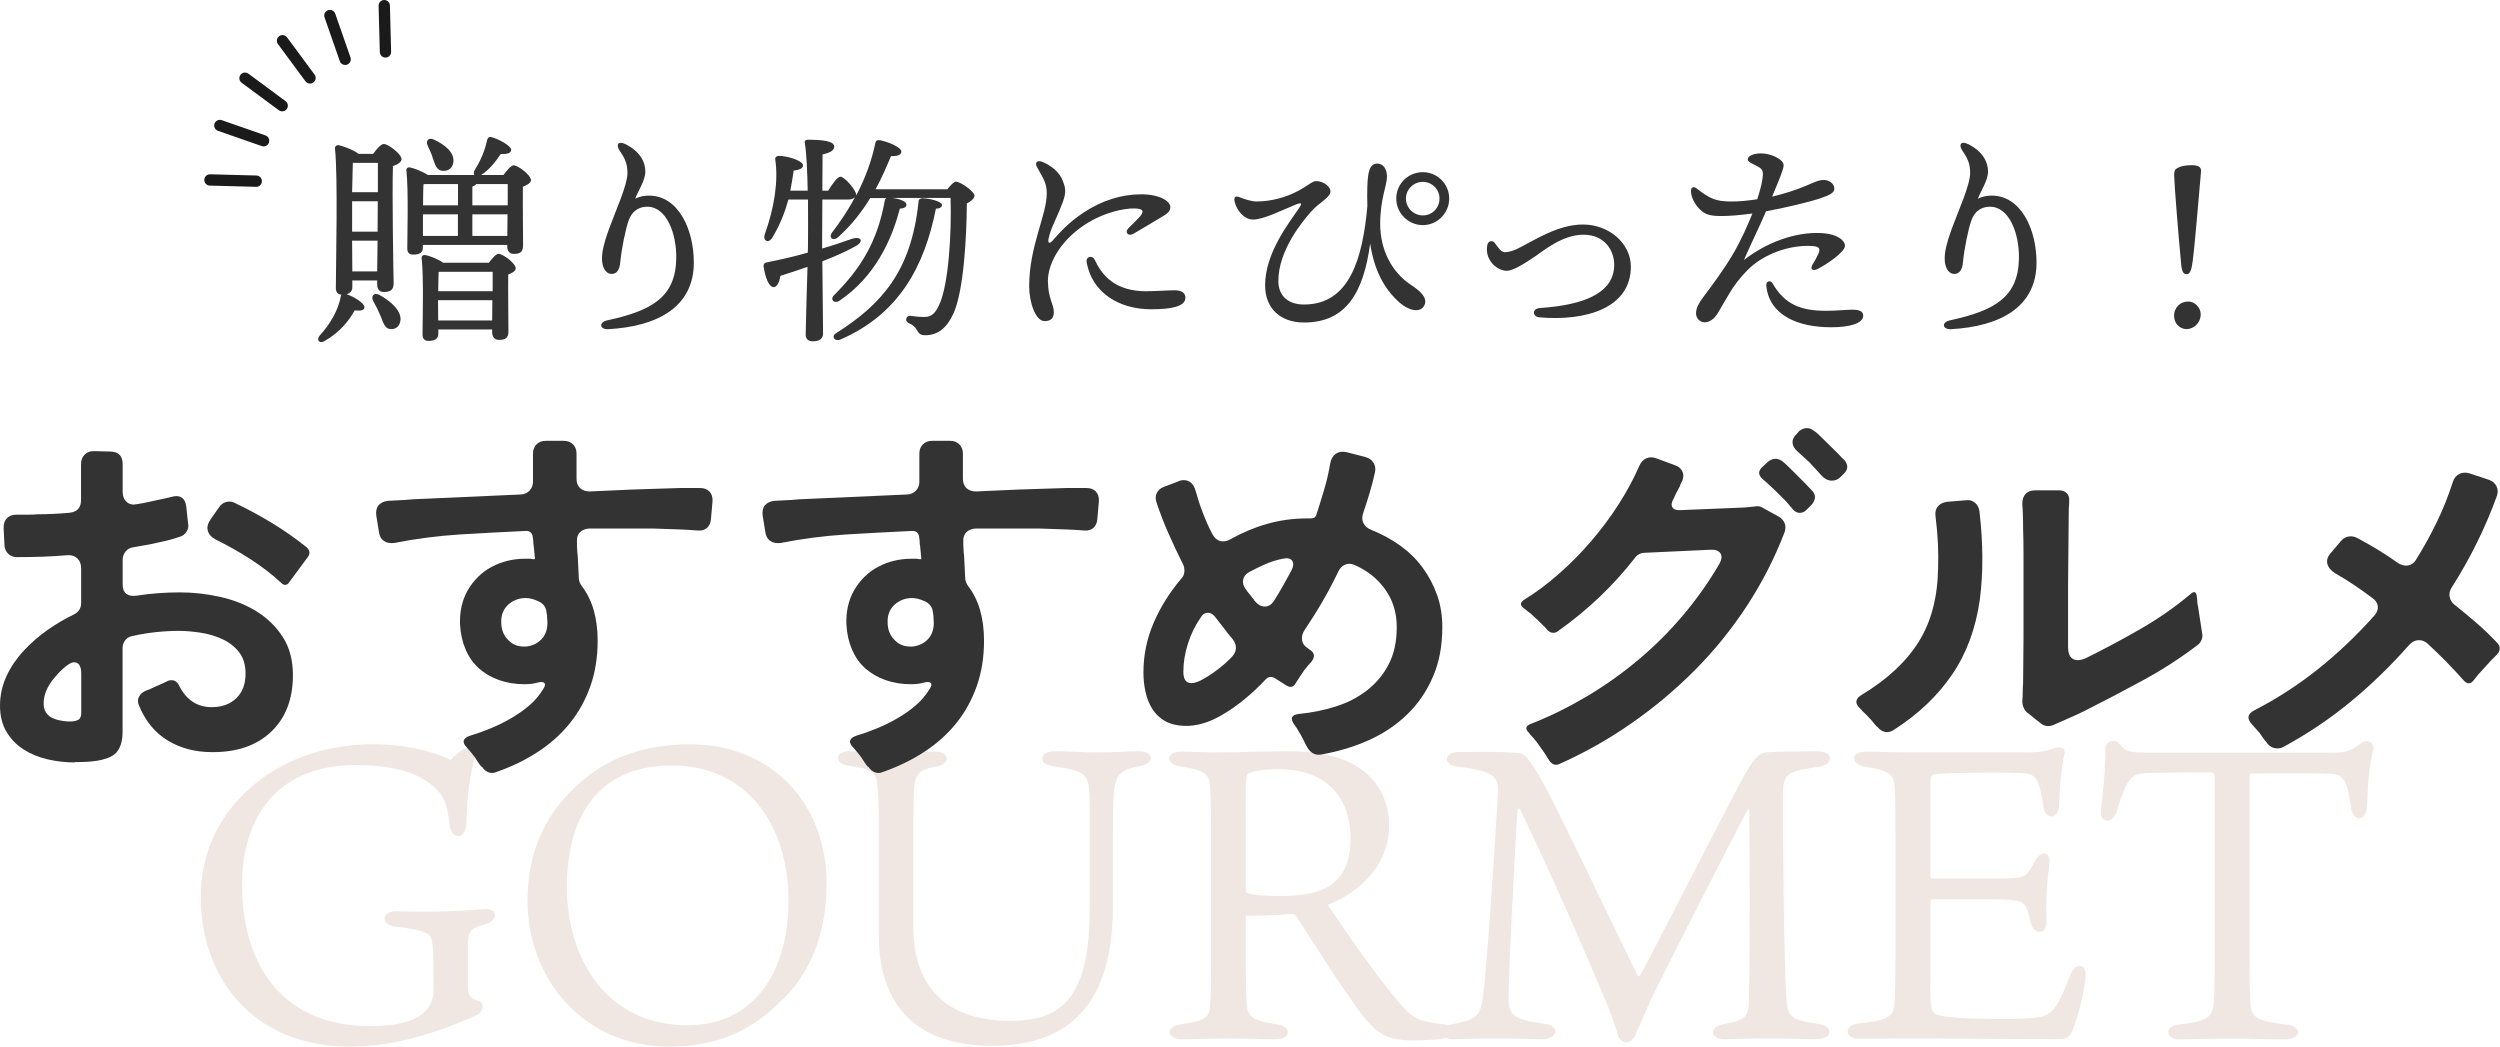
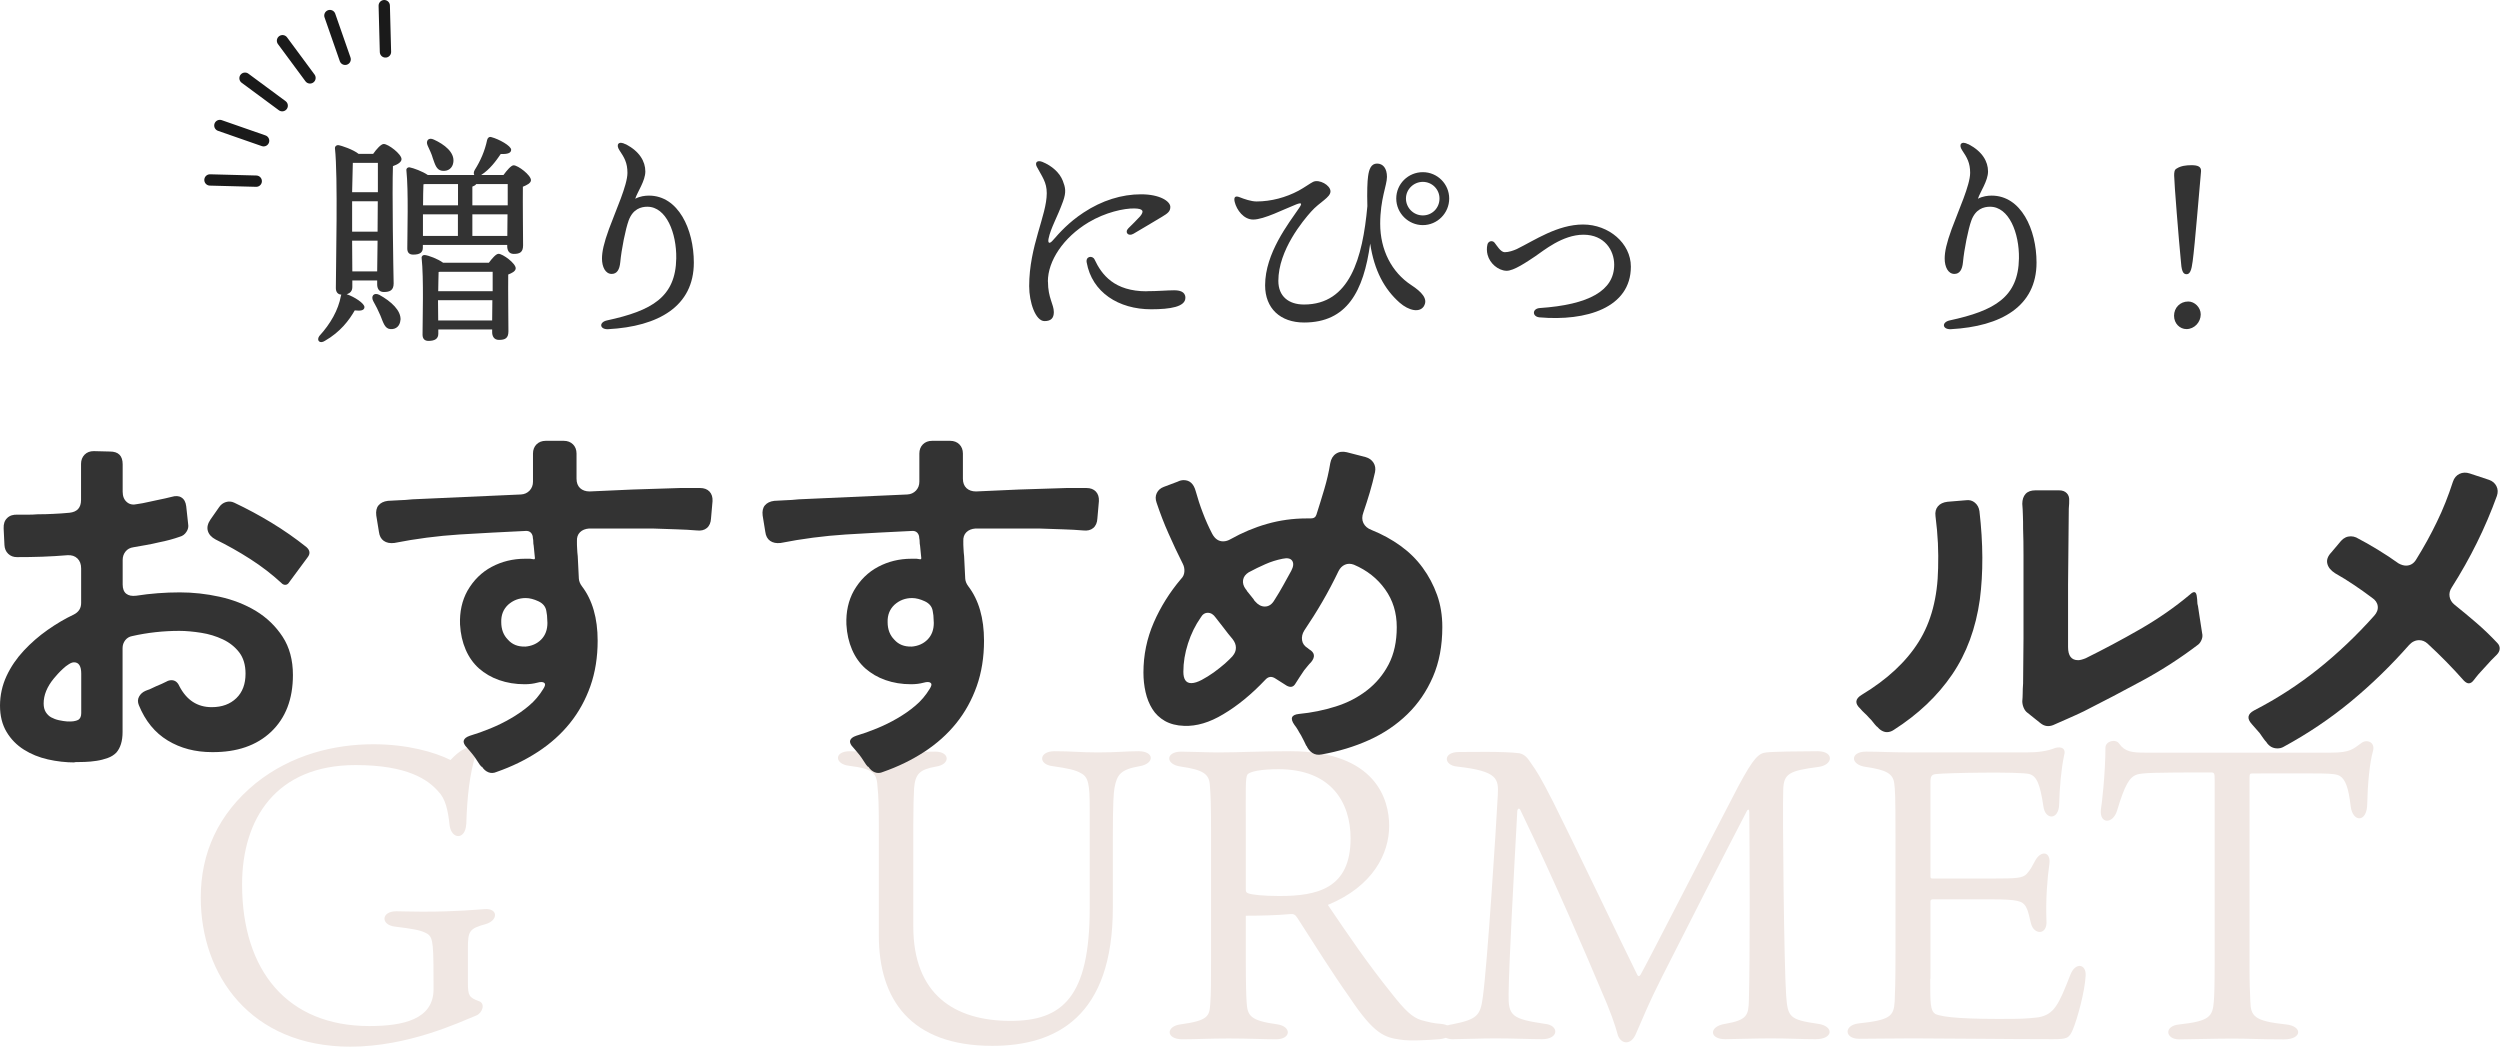
<svg xmlns="http://www.w3.org/2000/svg" id="_レイヤー_2" data-name="レイヤー_2" width="247.43" height="103.6" viewBox="0 0 247.43 103.6">
  <defs>
    <style>
      .cls-1 {
        fill: none;
        stroke: #1a1a1a;
        stroke-linecap: round;
        stroke-linejoin: round;
        stroke-width: 1.12px;
      }

      .cls-2 {
        fill: #f0e7e3;
      }

      .cls-3 {
        fill: #333;
      }
    </style>
  </defs>
  <g id="image">
    <g>
      <g>
        <path class="cls-2" d="M46.14,81.58c-.08,1.56-1.44,1.52-1.64.12-.16-1.52-.41-2.67-1.15-3.4-.98-1.11-2.99-2.58-8.16-2.58-7.87,0-11.23,5.33-11.23,11.81,0,8.57,4.51,14.02,12.59,14.02,3.36,0,6.36-.66,6.36-3.65,0-1.52,0-3.57-.08-4.22-.08-.7-.16-1.11-.7-1.35-.57-.29-1.35-.41-3.03-.62-1.44-.16-1.39-1.52.12-1.52.45,0,1.52.04,2.58.04,3.57,0,5.37-.21,6.15-.25,1.35-.12,1.39,1.11.12,1.48-1.64.45-1.76.7-1.76,2.42v3.36c0,1.31.12,1.48,1.07,1.84.7.21.37,1.19-.25,1.43-1.64.66-6.72,3.08-12.46,3.08-9.88,0-14.8-7.09-14.8-14.76,0-4.39,1.72-8.28,5.45-11.32,3.53-2.83,7.79-3.85,11.64-3.85,3.36,0,6.07.78,7.63,1.56.41-.45.86-.82,1.23-1.03.57-.37,1.43-.16,1.27.45-.61,1.97-.86,4.22-.94,6.93Z" />
-         <path class="cls-2" d="M81.81,87.44c0,6.89-3.12,10.29-4.35,11.48-1.31,1.23-4.47,4.67-11.15,4.67-8.81,0-14.1-6.93-14.1-14.43,0-6.19,2.87-9.8,5.66-12.09,2.5-2.05,5.86-3.4,10.41-3.4,8.2,0,13.53,5.95,13.53,13.78ZM66.48,75.76c-7.58,0-10.37,5.49-10.37,11.97,0,7.42,4.1,13.74,11.93,13.74,6.76,0,10-5.49,10-12.34,0-7.38-4.02-13.37-11.56-13.37Z" />
        <path class="cls-2" d="M110.14,89.82c0,10.82-5.62,13.69-11.93,13.69-8.12,0-11.23-4.63-11.23-10.91v-10.95c0-1.68-.04-3.04-.12-3.65-.08-1.48-.33-1.89-2.83-2.21-1.43-.16-1.52-1.44.08-1.44.49,0,2.67.12,4.35.12s2.79-.08,4.1-.08c1.48,0,1.52,1.27.08,1.48-1.64.29-2.05.74-2.17,2.13-.04.57-.08,1.93-.08,3.65v10.04c0,6.72,4.06,9.35,9.63,9.35,5.12,0,7.83-2.34,7.83-11.15v-9.92c0-2.3-.12-3.07-.86-3.44-.53-.33-1.35-.49-2.79-.7-1.48-.16-1.39-1.48.16-1.48,1.76,0,2.58.12,4.3.12,1.84,0,2.83-.12,4.02-.12,1.6,0,1.6,1.23.12,1.48-1.89.33-2.25.82-2.5,2.17-.08.49-.16,1.35-.16,4.96v6.85Z" />
        <path class="cls-2" d="M123.3,90.64v4.51c0,2.09.04,3.49.08,4.02.08,1.35.33,1.84,3.03,2.21,1.44.21,1.39,1.48-.12,1.48-1.23,0-2.67-.08-4.71-.08-1.84,0-3.2.08-4.55.08-1.68,0-1.64-1.31-.16-1.48,2.71-.37,2.83-.82,2.91-2.01.08-1.07.08-2.17.08-4.72v-12.14c0-3.03-.04-3.77-.12-4.84s-.66-1.48-2.87-1.8c-1.56-.21-1.52-1.48.04-1.48.82,0,2.67.08,3.65.08,2.05,0,4.02-.12,7.17-.12,8.49,0,9.76,4.84,9.76,7.38,0,2.75-1.6,5.99-6.07,7.83,1.97,2.91,3.94,5.82,6.36,8.82,1.23,1.56,1.97,2.3,2.87,2.58.78.21,1.27.33,1.93.37,1.52.12,1.44,1.39-.12,1.52-1.02.08-2.91.21-3.89.04-1.52-.21-2.58-.53-5-4.18-1.8-2.54-3.32-5-5.12-7.79-.25-.41-.41-.49-.78-.45-1.27.12-2.91.16-4.35.16ZM123.59,88.43c.33.12,1.44.25,3.03.25,3.77,0,7.05-.74,7.05-5.7,0-3.57-1.93-6.85-7.13-6.85-1.68,0-2.83.21-3.08.53-.21.37-.16,1.15-.16,5.66v5.7c0,.25.04.33.29.41Z" />
        <path class="cls-2" d="M143.85,102.86c-1.52,0-1.56-1.31-.12-1.48,2.46-.49,2.79-.86,3.03-2.71.45-3.28,1.31-16.69,1.48-19.97.08-1.6.04-2.38-4.02-2.83-1.35-.12-1.44-1.44.16-1.44,1.07,0,4.47-.08,5.99.12.53.12.78.41,1.19,1.03.49.7.86,1.23,2.17,3.81,1.6,3.16,7.17,14.8,8.32,17.1.08.16.21.16.33-.04.7-1.23,6.23-12.05,9.68-18.66,1.52-2.83,2.01-3.24,2.75-3.32.62-.08,3.4-.12,5.08-.12s1.56,1.39.04,1.56c-2.83.37-3.4.66-3.44,2.25-.08,2.09.08,17.51.29,20.38.16,2.13.33,2.38,3.16,2.79,1.56.21,1.56,1.52-.25,1.52-1.6,0-2.5-.08-4.43-.08-1.6,0-3.85.08-4.51.08-1.6,0-1.64-1.27,0-1.52,2.17-.37,2.3-.86,2.34-2.3.12-3.9.08-15.5.04-18.66,0-.33-.12-.25-.21-.16-2.54,4.88-5.86,11.4-8.41,16.44-1.35,2.67-1.84,3.94-2.58,5.62-.49,1.23-1.48,1.07-1.8.21-.29-1.07-.7-2.3-1.76-4.71-1.35-3.2-4.35-10.25-7.91-17.63-.08-.16-.25-.16-.29.12-.37,6.81-.82,14.96-.86,18.12-.04,2.17.33,2.46,3.57,2.95,1.44.12,1.44,1.52-.25,1.52-1.23,0-2.83-.08-4.67-.08-1.39,0-3.32.08-4.1.08Z" />
        <path class="cls-2" d="M191.04,96.87c0,2.46,0,3.12.49,3.48.78.37,3.2.53,7.75.49,1.19,0,2.21-.12,2.5-.16,1.52-.29,1.97-1.23,3.12-4.18.49-1.31,1.6-1.11,1.52.08-.08,1.56-.82,4.26-1.27,5.33-.37.86-.57.94-2.01.94-4.55,0-10.7-.08-13.78-.08-1.39,0-4.55.04-5.37.04-1.48,0-1.52-1.35-.04-1.52,3.12-.33,3.48-.7,3.57-2.17.04-.86.08-2.01.08-4.72v-11.85c0-3.73-.04-4.39-.12-5-.12-.98-.78-1.35-2.79-1.64-1.6-.21-1.6-1.52,0-1.52,1.27,0,2.5.08,4.51.08h11.32c1.19,0,2.09-.12,2.91-.45.62-.16,1.07.08.86.74-.29,1.35-.45,3.2-.49,4.84-.04,1.6-1.39,1.56-1.56.21-.33-2.21-.66-2.99-1.39-3.2-.9-.25-8.28-.12-9.22,0-.41.04-.57.16-.57.78v9.31c0,.21.04.25.21.25h6.03c2.3,0,2.87-.04,3.28-.45.41-.45.57-.82.82-1.27.57-1.11,1.6-.98,1.43.29-.2,1.39-.37,3.44-.29,5.58.12,1.48-1.23,1.44-1.52.33-.16-.53-.21-1.15-.53-1.72-.33-.53-.78-.7-3.44-.7h-5.78c-.16,0-.21.12-.21.21v7.67Z" />
        <path class="cls-2" d="M211.5,76.66c-.74.25-1.19.98-1.97,3.57-.41,1.35-1.76,1.35-1.6-.12.08-.37.45-3.61.45-6.11,0-.66,1.02-.9,1.35-.41.57.82,1.31.9,2.54.9h18.45c1.93,0,2.17-.37,3.03-.98.53-.37,1.35-.04,1.11.82-.33,1.15-.53,3.28-.57,5.21,0,1.89-1.44,1.89-1.64.25-.21-1.84-.53-2.66-1.07-2.99-.57-.33-1.6-.25-8.65-.25-.25,0-.29.04-.29.49v18.61c0,1.72.04,2.54.08,3.44.04,1.48.37,1.97,3.53,2.3,1.64.16,1.64,1.48-.21,1.48-2.46,0-3.49-.08-5.08-.08s-4.55.08-5.29.08c-1.35,0-1.52-1.35.04-1.48,2.99-.33,3.28-.78,3.4-2.3.04-.49.08-1.56.08-3.65v-18.29c0-.62-.04-.7-.37-.7-5.74,0-6.72.04-7.34.21Z" />
      </g>
      <g>
        <g>
          <path class="cls-3" d="M36.93,15.23c.33-.47.78-.98,1.05-.98.45,0,1.76,1,1.76,1.5,0,.31-.42.54-.85.69-.09,2.52.04,10.29.07,11.61,0,.69-.38.85-.98.85-.51,0-.65-.4-.65-.76v-.38h-2.46v.65c0,.36-.18.6-.56.71.76.25,1.79.92,1.76,1.29-.02.31-.36.38-.96.31-.56.98-1.43,2.14-2.95,3.01-.49.33-.87-.02-.56-.47,1.12-1.23,1.88-2.57,2.14-3.97.02-.04.02-.09.04-.13-.36-.02-.54-.27-.54-.65,0-2.23.22-11.05-.09-13.84-.02-.16.13-.31.31-.31.33.04,1.52.45,2.03.87h1.41ZM37.4,19.02v-2.9h-2.48c-.02.56-.04,1.76-.07,2.9h2.54ZM34.85,22.93h2.52l.02-3.01h-2.54v3.01ZM37.33,26.86l.04-3.04h-2.52l.02,3.04h2.46ZM39.63,31.68c-.04.56-.42.94-1,.89-.54-.04-.69-.62-.98-1.34-.2-.47-.45-.98-.71-1.43-.25-.47.04-.89.6-.62,1.18.65,2.17,1.56,2.1,2.5ZM49.83,17.32c.33-.45.76-.96,1-.96.45,0,1.72.98,1.72,1.47,0,.29-.4.49-.8.65-.02,1.5.02,5.05.02,5.8,0,.69-.33.85-.92.85-.51,0-.65-.4-.65-.76v-.13h-8.35v.27c0,.49-.31.69-.96.69-.38,0-.58-.2-.58-.6,0-1.52.13-5.69-.09-7.75-.02-.18.13-.31.31-.29.38.07,1.29.4,1.81.76h4.6c-.07-.11-.07-.29.04-.49.58-.92,1-1.88,1.23-2.97.04-.2.2-.36.42-.29.76.2,1.96.87,1.96,1.25,0,.33-.36.45-1.03.42-.47.69-1.07,1.52-1.94,2.08h2.19ZM48.38,26.01c.31-.42.71-.89.96-.89.42,0,1.7.94,1.7,1.43,0,.29-.36.47-.74.62-.02,1.47.02,4.87.02,5.62,0,.69-.33.85-.94.85-.51,0-.67-.4-.67-.76v-.27h-5.33v.42c0,.49-.33.71-.98.71-.38,0-.58-.22-.58-.62,0-1.5.13-5.56-.09-7.59-.02-.18.13-.31.31-.29.38.04,1.29.38,1.81.76h4.53ZM41.91,18.24c-.02.4-.04,1.34-.04,2.08h3.46v-2.1h-3.3l-.11.02ZM41.86,23.35h3.46v-2.14h-3.46v2.14ZM42.33,14.42c-.22-.47.07-.87.62-.6,1.03.47,2.05,1.25,1.92,2.23-.07.58-.51.94-1.14.85-.54-.09-.67-.62-.89-1.23-.11-.42-.33-.85-.51-1.25ZM48.76,28.82v-1.92h-5.22l-.13.02c-.02.38-.02,1.21-.04,1.9h5.4ZM48.71,31.72l.02-2.01h-5.38v.02l.02,1.99h5.33ZM47.13,18.22c-.07.11-.2.18-.38.25v1.85h3.5v-2.1h-3.13ZM50.21,23.35l.02-2.14h-3.48v2.14h3.46Z" />
          <path class="cls-3" d="M61.93,14.27c1.36.71,1.94,1.7,1.94,2.7,0,.94-.78,2.01-1,2.7.47-.25.98-.31,1.36-.31,2.9,0,4.44,3.33,4.44,6.63,0,4.33-3.5,6.32-8.48,6.59-.85.04-.94-.69-.11-.87,4.44-.96,6.79-2.3,6.85-6.14.04-2.5-.98-5.11-2.86-5.11-.62,0-1.43.22-1.85,1.36-.31.85-.71,2.84-.83,4.13-.07.74-.33,1.16-.85,1.16-.62,0-.96-.69-.96-1.52,0-.67.18-1.52.69-2.92.69-1.88,1.83-4.35,1.83-5.56,0-1-.31-1.52-.8-2.25-.36-.54-.09-.96.62-.58Z" />
-           <path class="cls-3" d="M93.8,18.69c.29-.38.62-.71.8-.71.49,0,1.85,1,1.85,1.38,0,.27-.33.56-.76.78-.02,3.19-.29,8.66-1.34,10.92-.65,1.41-1.54,2.12-2.79,2.12-.49,0-.62-.18-.83-.54-.2-.36-.4-.47-.71-.62-.27-.13-.38-.27-.31-.51.04-.18.2-.27.42-.25.49.07.8.11,1.41.11.71,0,1.09-.51,1.36-1.09,1-1.96,1.29-7.3,1.18-10.69h-5.8c.69.07,1.45.33,1.43.67,0,.22-.22.38-.65.38-.8,3.12-2.48,6.76-5.96,9.11-.49.36-.98-.07-.58-.51,2.61-2.59,4.31-5.27,5.04-9.35.02-.16.09-.25.2-.29h-1.63c-.83,1.36-1.88,2.72-3.19,3.88-.45.42-.96.07-.6-.45.87-1.14,1.65-2.32,2.28-3.5-.16.16-.47.22-.71.22h-2.52l-.02,3.71v1.14c1.07-.31,2.05-.65,2.99-.98.89-.25,1.16.29.33.74-1,.56-2.14,1.05-3.3,1.5.02,2.68.07,6.47.07,7.14,0,.49-.31.78-1.03.78-.45,0-.69-.25-.69-.67,0-.71.11-4.15.18-6.7-.92.33-1.83.62-2.68.89-.09.56-.31,1.12-.67,1.12-.47-.02-.83-.92-1-2.08,0-.2.09-.31.27-.36,1.52-.31,2.88-.62,4.11-.98.02-.42.02-.8.02-1.05,0-.47.02-2.23,0-4.2h-1.94c-.33,1.21-.83,2.52-1.61,3.8-.36.56-.92.31-.74-.33.98-2.7,1.36-5.38,1.05-7.41-.04-.22.09-.36.31-.38.85-.02,2.34.45,2.43.89.04.31-.27.49-.92.56-.07.54-.18,1.21-.33,1.99h1.72c-.04-1.85-.11-3.73-.29-4.73-.04-.2.09-.31.29-.31,1.47,0,2.63.13,2.63.69,0,.38-.47.62-1.16.76,0,.67-.02,2.1-.02,3.59h.58c.42-.69.92-1.38,1.21-1.38.42,0,1.56,1.34,1.56,1.79v.07c.92-1.74,1.54-3.5,1.9-5.2.04-.22.16-.31.45-.27.76.13,2.12.69,2.12,1.12,0,.33-.38.47-1.03.45-.38.92-.87,2.08-1.52,3.28h7.14ZM92.63,20.65c-1.14,5.71-3.64,10.45-9.49,12.97-.58.2-.89-.36-.38-.65,4.53-2.88,7.43-6.14,8.15-12.99-.02-.22.16-.36.38-.36.78.02,1.94.33,1.94.67,0,.18-.18.36-.6.36Z" />
          <path class="cls-3" d="M103.72,27.88c0,1.61.58,2.23.58,3.01,0,.58-.27.89-.92.89-.89,0-1.52-1.85-1.52-3.46,0-3.97,1.74-6.99,1.74-9.2,0-1.09-.45-1.61-.98-2.61-.22-.42.02-.69.54-.49.94.38,1.72,1.07,2.03,1.88.25.65.36,1.09.02,2.03-.58,1.61-1.21,2.61-1.43,3.68-.09.45.07.58.42.18.67-.76,1.54-1.76,3.04-2.75,1.83-1.21,3.79-1.81,5.69-1.81s2.9.71,2.9,1.25c0,.42-.22.62-.83.98-.8.49-1.99,1.18-2.81,1.67-.51.31-.92-.13-.51-.54.38-.38.85-.83,1.16-1.18.42-.51.31-.76-.56-.78-1.03-.02-2.88.38-4.55,1.38-2.5,1.5-4.02,3.82-4.02,5.85ZM113.48,28.82c1.12,0,2.05-.09,2.72-.09.51,0,1.12.11,1.12.74,0,.89-1.47,1.14-3.39,1.14-3.21,0-5.85-1.67-6.38-4.64-.11-.62.58-.71.78-.29.71,1.52,1.96,3.15,5.16,3.15Z" />
          <path class="cls-3" d="M140.96,30.25c-.42.76-1.54.49-2.43-.29-1.52-1.34-2.52-3.19-2.92-5.85-.65,4.73-2.3,7.81-6.54,7.81-2.37,0-3.86-1.41-3.86-3.68,0-3.19,2.34-6.14,3.35-7.63.36-.51.25-.58-.27-.38-1.21.47-3.19,1.5-4.26,1.5-.94,0-1.63-.94-1.83-1.74-.11-.47.04-.65.49-.47s1.14.42,1.67.42c1.45,0,2.92-.4,4.17-1.07.54-.29,1.16-.74,1.43-.87.6-.29,1.72.33,1.72.94s-1.07,1.05-1.92,2.01c-.76.85-3.24,3.79-3.24,6.85,0,1.54,1.03,2.34,2.54,2.34,4.53,0,5.8-4.58,6.27-9.73-.04-1.45,0-2.46.07-2.95.09-.69.29-1.27.89-1.27s.98.49.98,1.32-.67,2.19-.67,4.64c0,2.59,1.14,4.8,3.08,6.07,1.03.67,1.65,1.36,1.27,2.03ZM143.43,19.65c0,1.45-1.18,2.63-2.61,2.63s-2.63-1.18-2.63-2.63,1.18-2.61,2.63-2.61,2.61,1.18,2.61,2.61ZM142.47,19.65c0-.92-.74-1.65-1.65-1.65s-1.67.74-1.67,1.65.74,1.67,1.67,1.67,1.65-.74,1.65-1.67Z" />
          <path class="cls-3" d="M148.94,24.96c.38,0,.85-.16,1.18-.31,1.74-.85,4.02-2.43,6.56-2.43s4.73,1.85,4.73,4.17c0,4.08-4.42,5.42-9.04,5.02-.74-.07-.74-.85,0-.92,4.93-.33,7.39-1.74,7.39-4.29,0-1.43-.96-2.97-3.04-2.97s-3.95,1.58-4.78,2.14c-.74.49-2.14,1.47-2.86,1.43-.83-.04-1.63-.74-1.85-1.58-.09-.33-.09-.71-.02-1,.07-.36.49-.47.71-.2.22.27.6.94,1,.94Z" />
-           <path class="cls-3" d="M173.49,26.25c-.69.56-1.47,1.47-2.01,2.28-.51.78-1.32,2.25-1.56,2.61-.22.33-.65.76-1.23.76-.4,0-.83-.36-.83-.89s.29-1.03.67-1.54c.96-1.29,2.05-2.75,2.95-4.26.85-1.43,1.56-3.08,1.96-4.08-1.21.16-2.32.27-3.26.25-.96-.02-1.41-.16-1.88-.6-.56-.51-.94-1.27-.94-1.88,0-.36.25-.49.56-.25,1.34,1.05,1.94,1.27,3.3,1.29.89.02,1.83-.09,2.7-.22.27-.83.45-1.56.51-1.99.11-.78.04-.96-.42-1.23-.6-.33-1.03-.45-1.03-.74,0-.31.54-.58,1.32-.58.96,0,2.23.58,2.23,1.18,0,.36-.36,1.23-1.14,3.1,1.09-.25,2.41-.67,3.3-1.05.65-.27,1.27-.6,1.79-.6s1.07.33,1.07.87c0,.42-.51.65-1.43.96-.89.31-3.57.96-5.33,1.27-.6,1.41-1.43,3.08-2.19,4.82,2.66-2.05,5.69-2.88,8.04-2.63,1.07.11,1.96.62,1.96,1.23s-1.79,1.83-2.72,2.3c-.49.25-.76-.02-.49-.45.2-.31.4-.67.58-1.07.22-.51.09-.71-.6-.76-2.03-.13-4.31.62-5.89,1.9ZM184.41,31.23c0,.76-1.27,1.16-3.19,1.16-3.24,0-6.12-1.16-6.41-4.13-.04-.45.42-.56.62-.22,1.23,2.14,2.86,2.72,5.33,2.72.96,0,2.01-.11,2.57-.11.62,0,1.07.13,1.07.58Z" />
          <path class="cls-3" d="M194.82,14.27c1.36.71,1.94,1.7,1.94,2.7,0,.94-.78,2.01-1,2.7.47-.25.98-.31,1.36-.31,2.9,0,4.44,3.33,4.44,6.63,0,4.33-3.5,6.32-8.48,6.59-.85.04-.94-.69-.11-.87,4.44-.96,6.79-2.3,6.85-6.14.04-2.5-.98-5.11-2.86-5.11-.62,0-1.43.22-1.85,1.36-.31.85-.71,2.84-.83,4.13-.07.74-.33,1.16-.85,1.16-.62,0-.96-.69-.96-1.52,0-.67.18-1.52.69-2.92.69-1.88,1.83-4.35,1.83-5.56,0-1-.31-1.52-.8-2.25-.36-.54-.09-.96.62-.58Z" />
          <path class="cls-3" d="M217.01,25.87c-.11.89-.27,1.27-.6,1.27-.38,0-.51-.36-.58-1.47-.18-1.83-.65-7.61-.65-8.3,0-.31.02-.58.25-.69.42-.27.94-.33,1.47-.33.6,0,.98.13.94.62-.18,1.92-.6,7.23-.83,8.91ZM217.81,31.12c0,.76-.62,1.45-1.41,1.45-.65,0-1.23-.54-1.23-1.32s.58-1.41,1.41-1.41c.62,0,1.23.58,1.23,1.27Z" />
          <path class="cls-3" d="M7.4,75.46c-.89,0-1.78-.1-2.66-.3-.88-.2-1.67-.52-2.38-.97-.71-.45-1.28-1.03-1.71-1.75-.43-.72-.65-1.59-.65-2.6s.22-2.02.65-2.94c.43-.92,1-1.75,1.71-2.51.71-.76,1.49-1.44,2.36-2.05.87-.61,1.72-1.11,2.57-1.51.5-.25.74-.63.74-1.15v-3.42c0-.42-.12-.75-.37-.99-.25-.24-.57-.34-.97-.32-.84.07-1.68.12-2.51.15-.83.03-1.67.04-2.51.04-.35,0-.63-.11-.86-.33s-.35-.51-.37-.86l-.08-1.64c-.02-.45.09-.79.35-1.04.26-.25.61-.36,1.06-.33h.95c.33,0,.68-.01,1.02-.04.5,0,1-.01,1.53-.04.52-.02,1.05-.06,1.6-.11.77-.08,1.15-.5,1.15-1.27v-3.57c0-.37.12-.67.35-.91.24-.24.54-.35.91-.35l1.6.04c.84,0,1.26.42,1.26,1.27v2.71c0,.45.14.79.41,1.02.27.24.62.3,1.04.2.35-.05.69-.11,1.02-.19s.68-.15,1.02-.22c.25-.05.48-.1.71-.15.22-.05.43-.1.63-.15.4-.12.73-.11.99.06.26.16.42.45.47.87l.19,1.75c.05.27,0,.53-.17.78-.16.25-.38.41-.65.48-.62.22-1.31.41-2.08.56-.42.1-.84.19-1.25.26-.41.07-.83.15-1.25.22-.35.05-.61.19-.8.43-.19.24-.28.51-.28.84v2.42c0,.42.12.73.35.91.24.19.56.25.99.2,1.41-.22,2.85-.33,4.32-.33,1.29,0,2.6.14,3.92.43,1.33.29,2.53.76,3.61,1.41,1.08.66,1.96,1.51,2.64,2.55.68,1.04,1.02,2.31,1.02,3.79,0,2.38-.72,4.25-2.16,5.62-1.44,1.36-3.39,2.03-5.84,2.01-1.66,0-3.12-.38-4.39-1.15s-2.22-1.93-2.86-3.5c-.12-.3-.12-.58.02-.84.14-.26.35-.45.65-.58.3-.1.64-.25,1.04-.45.37-.15.71-.3,1-.45.17-.1.35-.15.52-.15.35,0,.61.2.78.59.72,1.39,1.79,2.08,3.2,2.08,1.02,0,1.83-.3,2.44-.89.61-.59.91-1.4.91-2.42,0-.87-.21-1.57-.63-2.12-.42-.54-.96-.97-1.62-1.28-.66-.31-1.37-.53-2.14-.65-.77-.12-1.49-.19-2.16-.19-1.59,0-3.15.17-4.69.52-.27.05-.5.19-.67.41-.17.22-.26.48-.26.78v8.3c0,.89-.21,1.58-.63,2.05-.22.22-.5.4-.84.52s-.7.22-1.1.28c-.4.06-.79.1-1.17.11-.38.01-.73.02-1.02.02ZM6.7,71.4c.42.03.77-.02,1.04-.15.2-.12.3-.35.3-.67v-3.91c0-.74-.24-1.12-.71-1.12-.15,0-.32.06-.52.19-.2.12-.39.27-.58.45-.19.17-.36.35-.52.52-.16.17-.29.32-.39.45-.67.82-1,1.64-1,2.46,0,.35.07.63.21.86.14.22.32.4.54.52.22.12.48.22.76.28s.58.11.87.13ZM27.86,57.71c-.94-.87-1.97-1.66-3.09-2.38-1.12-.72-2.26-1.36-3.42-1.93-.42-.22-.68-.51-.78-.86-.1-.35-.01-.72.26-1.12l.86-1.23c.17-.25.4-.42.67-.5s.55-.07.82.06c1.27.6,2.5,1.26,3.7,1.99,1.2.73,2.35,1.53,3.44,2.4.37.32.41.67.11,1.04l-1.79,2.42c-.1.17-.22.27-.37.28-.15.01-.29-.04-.41-.17Z" />
          <path class="cls-3" d="M47.67,75.9c-.12-.12-.24-.27-.33-.43-.1-.16-.21-.33-.33-.5-.12-.17-.25-.34-.39-.5-.14-.16-.27-.32-.39-.46-.27-.27-.38-.51-.33-.71s.25-.36.6-.48c.67-.2,1.35-.44,2.05-.73s1.36-.61,2.01-.99c.64-.37,1.25-.79,1.8-1.26.56-.47,1.02-1.02,1.4-1.64.2-.3.24-.5.11-.61-.12-.11-.36-.12-.71-.02-.37.1-.78.15-1.23.15-.92,0-1.76-.14-2.53-.41-.77-.27-1.43-.66-1.99-1.15-.56-.5-1-1.12-1.32-1.86-.32-.74-.51-1.57-.56-2.49-.05-1.26.2-2.38.74-3.35.6-1.04,1.4-1.83,2.4-2.36,1-.53,2.1-.8,3.29-.8h.52l.26.04c.17.05.24-.02.19-.22l-.11-1.12c-.03-.12-.04-.25-.04-.37s-.01-.25-.04-.37c0-.22-.07-.4-.2-.54-.14-.14-.32-.19-.54-.17-2.18.1-4.36.22-6.53.35-2.17.14-4.32.42-6.45.84-.42.05-.77-.02-1.04-.21-.27-.19-.43-.49-.48-.91l-.26-1.6c-.05-.42.02-.76.22-1s.51-.4.93-.45c.35-.02.72-.04,1.12-.06.4-.01.83-.04,1.3-.09l10.75-.48c.35-.02.63-.15.86-.39.22-.24.33-.53.33-.87v-2.79c0-.37.12-.68.35-.91s.54-.35.91-.35h1.79c.37,0,.68.12.91.35s.35.54.35.91v2.49c0,.4.12.71.35.93.24.22.55.33.95.33l4.24-.19,4.72-.15h1.97c.4,0,.71.12.93.35.22.24.32.55.3.95l-.15,1.71c-.02.42-.16.74-.41.95-.25.21-.58.29-1,.24-.6-.05-1.26-.09-1.99-.11s-1.52-.05-2.36-.08h-6.32c-.37.03-.67.15-.89.37-.22.22-.32.52-.3.89,0,.25,0,.5.02.74.01.25.03.5.06.74l.11,2.23c.02.25.12.5.3.74,1.04,1.36,1.56,3.16,1.56,5.39,0,1.64-.24,3.14-.72,4.5-.48,1.36-1.16,2.59-2.03,3.67-.87,1.08-1.92,2.02-3.16,2.83-1.24.81-2.6,1.47-4.09,1.99-.27.12-.54.14-.8.04-.26-.1-.48-.29-.65-.56ZM51.95,64c.67-.05,1.21-.29,1.62-.71.41-.42.61-.97.61-1.64l-.04-.74-.07-.45c-.07-.42-.33-.74-.78-.95-.45-.21-.87-.32-1.26-.32-.67,0-1.25.22-1.75.67-.47.45-.69,1.02-.67,1.71,0,.72.22,1.3.67,1.75.42.47.98.69,1.67.67Z" />
          <path class="cls-3" d="M85.91,75.9c-.12-.12-.24-.27-.33-.43-.1-.16-.21-.33-.33-.5-.12-.17-.25-.34-.39-.5-.14-.16-.27-.32-.39-.46-.27-.27-.38-.51-.33-.71s.25-.36.6-.48c.67-.2,1.35-.44,2.05-.73s1.36-.61,2.01-.99c.64-.37,1.25-.79,1.8-1.26.56-.47,1.02-1.02,1.4-1.64.2-.3.24-.5.11-.61-.12-.11-.36-.12-.71-.02-.37.1-.78.15-1.23.15-.92,0-1.76-.14-2.53-.41-.77-.27-1.43-.66-1.99-1.15-.56-.5-1-1.12-1.32-1.86-.32-.74-.51-1.57-.56-2.49-.05-1.26.2-2.38.74-3.35.6-1.04,1.4-1.83,2.4-2.36,1-.53,2.1-.8,3.29-.8h.52l.26.04c.17.05.24-.02.19-.22l-.11-1.12c-.03-.12-.04-.25-.04-.37s-.01-.25-.04-.37c0-.22-.07-.4-.2-.54-.14-.14-.32-.19-.54-.17-2.18.1-4.36.22-6.53.35-2.17.14-4.32.42-6.45.84-.42.05-.77-.02-1.04-.21-.27-.19-.43-.49-.48-.91l-.26-1.6c-.05-.42.02-.76.22-1s.51-.4.93-.45c.35-.02.72-.04,1.12-.06.4-.01.83-.04,1.3-.09l10.75-.48c.35-.02.63-.15.86-.39.22-.24.33-.53.33-.87v-2.79c0-.37.12-.68.35-.91s.54-.35.91-.35h1.79c.37,0,.68.12.91.35s.35.54.35.91v2.49c0,.4.12.71.35.93.24.22.55.33.95.33l4.24-.19,4.72-.15h1.97c.4,0,.71.12.93.35.22.24.32.55.3.95l-.15,1.71c-.02.42-.16.74-.41.95-.25.21-.58.29-1,.24-.6-.05-1.26-.09-1.99-.11s-1.52-.05-2.36-.08h-6.32c-.37.03-.67.15-.89.37-.22.22-.32.52-.3.89,0,.25,0,.5.02.74.01.25.03.5.06.74l.11,2.23c.02.25.12.5.3.74,1.04,1.36,1.56,3.16,1.56,5.39,0,1.64-.24,3.14-.72,4.5-.48,1.36-1.16,2.59-2.03,3.67-.87,1.08-1.92,2.02-3.16,2.83-1.24.81-2.6,1.47-4.09,1.99-.27.12-.54.14-.8.04-.26-.1-.48-.29-.65-.56ZM90.19,64c.67-.05,1.21-.29,1.62-.71.41-.42.61-.97.61-1.64l-.04-.74-.07-.45c-.07-.42-.33-.74-.78-.95-.45-.21-.87-.32-1.26-.32-.67,0-1.25.22-1.75.67-.47.45-.69,1.02-.67,1.71,0,.72.22,1.3.67,1.75.42.47.98.69,1.67.67Z" />
          <path class="cls-3" d="M129.29,73.82c-.08-.17-.16-.34-.24-.5s-.18-.34-.28-.54c-.12-.2-.24-.38-.33-.56-.1-.17-.21-.33-.33-.48-.45-.64-.3-1,.45-1.08,1.26-.12,2.48-.37,3.65-.74,1.17-.37,2.19-.9,3.09-1.6.89-.69,1.61-1.55,2.14-2.57.53-1.02.8-2.24.8-3.68s-.38-2.66-1.15-3.74c-.77-1.08-1.8-1.89-3.09-2.44-.32-.12-.62-.12-.89,0-.27.12-.48.33-.63.63-.5,1.04-1.03,2.05-1.6,3.03-.57.98-1.17,1.93-1.79,2.85-.2.32-.27.64-.22.97s.24.58.56.78c.02,0,.04.01.04.04l.07.04.04.04c.55.32.61.74.19,1.26-.12.12-.24.25-.35.39-.11.14-.23.28-.35.43-.17.25-.33.48-.46.69-.14.21-.27.42-.39.61-.2.35-.48.42-.86.22l-1.12-.71c-.37-.25-.71-.21-1,.11-1.36,1.44-2.75,2.58-4.17,3.42-1.36.82-2.65,1.2-3.87,1.15-.74-.02-1.38-.19-1.9-.48-.52-.3-.94-.69-1.25-1.19-.31-.5-.53-1.05-.67-1.67-.14-.62-.21-1.26-.21-1.93,0-1.74.34-3.38,1.02-4.95.68-1.56,1.58-3,2.7-4.32.2-.2.31-.43.33-.71.02-.27-.02-.53-.15-.78-.5-.99-.97-1.99-1.41-2.99-.45-1-.84-2.03-1.19-3.07-.12-.35-.12-.66.02-.95.14-.29.37-.49.69-.61l1.38-.52c.2-.1.4-.15.59-.15.6,0,.99.36,1.19,1.08.2.72.43,1.44.71,2.16.27.72.58,1.41.93,2.08.27.5.63.74,1.08.74.25,0,.5-.08.74-.22,1.14-.64,2.34-1.15,3.61-1.51,1.26-.36,2.57-.54,3.91-.54h.41c.3,0,.48-.12.56-.37.27-.84.53-1.69.78-2.53.25-.84.45-1.7.59-2.57.08-.42.26-.73.56-.93.3-.2.66-.25,1.08-.15l1.86.48c.35.1.61.29.78.56.17.27.22.58.15.93-.15.67-.32,1.34-.52,2.01-.2.67-.41,1.33-.63,1.97-.15.4-.15.75,0,1.06.15.31.42.54.82.69,1.04.42,1.99.94,2.85,1.56s1.59,1.34,2.19,2.16,1.08,1.72,1.43,2.7c.35.98.52,2.04.52,3.18,0,1.86-.31,3.5-.93,4.93-.62,1.43-1.46,2.66-2.53,3.7-1.07,1.04-2.32,1.89-3.78,2.55s-3.02,1.13-4.71,1.43c-.35.07-.65.02-.91-.15-.26-.17-.45-.41-.58-.71ZM121.99,64.93c.22-.25.33-.52.33-.82s-.11-.58-.33-.86c-.3-.35-.59-.72-.89-1.12l-.78-1c-.22-.32-.48-.48-.78-.48s-.53.16-.71.48c-.52.74-.94,1.59-1.25,2.55-.31.96-.46,1.89-.46,2.81,0,.74.26,1.12.78,1.12.3,0,.64-.11,1.04-.32.4-.21.79-.46,1.19-.74.4-.29.76-.58,1.1-.87.33-.3.59-.55.76-.74ZM126.16,59.35c.3-.47.58-.94.84-1.41.26-.47.53-.95.8-1.45.22-.42.25-.75.09-.99-.16-.24-.48-.3-.95-.2-.6.12-1.17.3-1.71.54-.54.24-1.09.5-1.64.8-.32.2-.51.45-.56.76-.05.31.04.61.26.91.05.05.09.1.11.15.02.05.06.1.11.15l.48.6s.09.1.11.15c.02.05.06.1.11.15.3.35.62.52.97.52.4,0,.72-.22.97-.67Z" />
-           <path class="cls-3" d="M153.32,75.23s-.04-.05-.06-.08c-.01-.02-.03-.05-.06-.07l-.19-.33s-.04-.08-.06-.09-.03-.04-.06-.09c-.17-.25-.35-.5-.52-.74-.17-.25-.36-.5-.56-.74-.1-.1-.19-.2-.28-.3-.09-.1-.17-.2-.24-.3-.35-.35-.3-.62.15-.82,1.91-.74,3.77-1.66,5.58-2.73s3.52-2.29,5.12-3.63c1.6-1.34,3.08-2.81,4.43-4.41s2.55-3.29,3.59-5.08c.25-.45.29-.8.11-1.06-.17-.26-.51-.38-1-.35l-6.47.3c-.4,0-.72.16-.97.48-2.16,2.78-4.71,5.21-7.66,7.29-.12.1-.27.15-.45.15-.2,0-.38-.09-.56-.26-.08-.1-.15-.19-.22-.26l-.26-.26c-.2-.2-.4-.4-.61-.59-.21-.2-.43-.4-.65-.6-.12-.07-.23-.15-.32-.24s-.18-.16-.28-.21c-.4-.3-.38-.58.04-.86,1.17-.72,2.31-1.57,3.44-2.57,1.13-.99,2.19-2.07,3.18-3.22.99-1.15,1.9-2.37,2.72-3.65.82-1.28,1.5-2.55,2.05-3.81.15-.35.37-.59.67-.73.3-.14.62-.14.97-.02l1.82.67c.4.12.66.34.8.65.14.31.12.65-.06,1.02-.05.07-.09.14-.11.2-.02.06-.05.13-.07.21l-.45.86c-.02.07-.09.21-.19.41-.2.35-.24.63-.11.84.12.21.38.3.78.28l6.36-.26,1.08-.11c.27-.05.52,0,.74.15l1.56.86c.59.37.79.88.59,1.53-.99,2.58-2.24,5.02-3.74,7.31-1.5,2.29-3.21,4.41-5.13,6.34-1.92,1.93-4.01,3.69-6.27,5.26-2.26,1.58-4.64,2.92-7.14,4.04-.2.1-.39.11-.58.04-.19-.08-.34-.21-.46-.41ZM177.42,50.38l-.67-.78-.78-.78c-.25-.25-.51-.5-.78-.74-.12-.12-.24-.24-.35-.33-.11-.1-.23-.2-.35-.3-.5-.42-.51-.84-.04-1.26l.52-.48c.25-.2.5-.3.74-.3.22,0,.45.07.67.22.12.1.24.2.35.3.11.1.23.21.35.33l1.64,1.64c.12.12.24.24.33.35.1.11.21.23.33.35.2.22.28.46.24.71-.04.25-.16.47-.35.67l-.52.52c-.17.17-.38.26-.63.26s-.48-.12-.71-.37ZM180.32,47.11c-.2-.22-.4-.44-.59-.65-.2-.21-.41-.44-.63-.69-.45-.42-.86-.79-1.23-1.12-.3-.27-.45-.56-.46-.86s.13-.58.43-.86l.22-.26c.25-.2.51-.3.78-.3.25,0,.47.09.67.26.12.07.24.16.35.26.11.1.23.21.35.33l1.67,1.64c.12.12.24.24.33.35.1.11.21.22.33.32.42.5.38.97-.11,1.41l-.26.26c-.25.25-.53.37-.86.37-.37,0-.71-.16-1-.48Z" />
          <path class="cls-3" d="M185.76,71.92c-.12-.12-.25-.27-.37-.43-.12-.16-.26-.32-.41-.46-.15-.17-.3-.33-.45-.46-.15-.14-.29-.28-.41-.43-.57-.52-.52-.98.15-1.38,2.5-1.51,4.38-3.25,5.62-5.23,1.24-1.97,1.88-4.41,1.93-7.31.02-.79.02-1.61-.02-2.46-.04-.84-.12-1.74-.24-2.68-.05-.4.03-.72.24-.97.21-.25.53-.4.95-.45l1.82-.15c.35-.05.64.03.89.24.25.21.4.49.45.84.37,3.2.38,6.11.04,8.74-.4,2.85-1.31,5.33-2.75,7.44-1.44,2.11-3.36,3.93-5.77,5.47-.22.15-.45.22-.67.22-.35,0-.68-.19-1-.56ZM201.97,71.59l-1.3-1.04c-.17-.12-.3-.3-.39-.52-.09-.22-.13-.43-.13-.63.02-.22.04-.48.04-.76s.01-.61.04-.99l.04-4.43v-8.3c0-.94-.01-1.81-.04-2.6,0-.47,0-.91-.02-1.32-.01-.41-.03-.79-.06-1.13,0-.42.11-.75.33-.99.22-.24.55-.35.97-.35h2.34c.32,0,.58.09.76.28.19.19.27.45.24.8,0,.15,0,.31-.02.48s-.02.36-.02.56l-.07,7.18v6.21c0,.87.33,1.3,1,1.3.17,0,.42-.06.74-.19,1.76-.87,3.55-1.82,5.36-2.86,1.81-1.04,3.47-2.19,4.98-3.46.4-.37.62-.29.67.26.02.15.04.3.04.45s.02.3.07.45c.05.35.1.68.15,1s.1.65.15.97l.11.71c.05.2.04.4-.04.61s-.19.38-.33.5c-1.76,1.34-3.6,2.53-5.52,3.57s-3.86,2.06-5.82,3.05c-.57.27-1.11.52-1.62.74-.51.22-.99.43-1.43.63-.45.17-.86.11-1.23-.19Z" />
          <path class="cls-3" d="M224.34,73.48c-.12-.12-.24-.27-.35-.43-.11-.16-.23-.33-.35-.5-.3-.35-.56-.64-.78-.89-.5-.55-.42-.99.22-1.34,2.31-1.19,4.43-2.57,6.38-4.13s3.79-3.31,5.52-5.25c.27-.3.39-.61.35-.95-.04-.33-.23-.61-.58-.84-.6-.45-1.19-.87-1.79-1.27-.59-.4-1.21-.78-1.86-1.15-.42-.27-.68-.59-.76-.95-.09-.36.04-.73.39-1.1l.97-1.15c.27-.3.59-.45.97-.45.17,0,.35.04.52.11.72.37,1.43.78,2.14,1.21.71.43,1.4.89,2.06,1.36.27.15.52.22.74.22.42,0,.76-.2,1-.6.77-1.24,1.46-2.49,2.06-3.74.61-1.25,1.13-2.57,1.58-3.96.12-.37.34-.63.65-.78s.65-.16,1.02-.04l1.9.63c.35.12.59.33.74.63.15.3.16.62.04.97-1.14,3.15-2.63,6.16-4.46,9.04-.2.3-.27.6-.22.91.05.31.21.58.48.8.74.6,1.48,1.2,2.19,1.82.72.62,1.4,1.28,2.05,1.97.17.17.25.37.24.58-.01.21-.11.4-.28.58l-.56.56-1.26,1.38c-.1.12-.19.23-.26.32-.07.09-.15.18-.22.28-.15.2-.31.3-.48.3-.15,0-.31-.09-.48-.26-.57-.64-1.15-1.27-1.75-1.88-.6-.61-1.22-1.21-1.86-1.8-.25-.22-.52-.33-.82-.33-.37,0-.71.16-1,.48-1.79,2.03-3.71,3.9-5.77,5.6-2.06,1.7-4.28,3.19-6.66,4.48-.17.1-.37.15-.6.15-.45,0-.81-.2-1.08-.6Z" />
        </g>
        <g>
          <path class="cls-1" d="M25.36,17.93c-1.53-.04-3.05-.08-4.58-.12" />
          <path class="cls-1" d="M26.09,13.93c-1.44-.5-2.88-1.01-4.33-1.51" />
          <path class="cls-1" d="M27.93,10.46c-1.23-.91-2.46-1.82-3.68-2.72" />
          <path class="cls-1" d="M30.68,7.71c-.91-1.23-1.82-2.46-2.72-3.68" />
          <path class="cls-1" d="M34.16,5.87c-.5-1.44-1.01-2.88-1.51-4.33" />
          <path class="cls-1" d="M38.15,5.14c-.04-1.53-.08-3.05-.12-4.58" />
        </g>
      </g>
    </g>
  </g>
</svg>